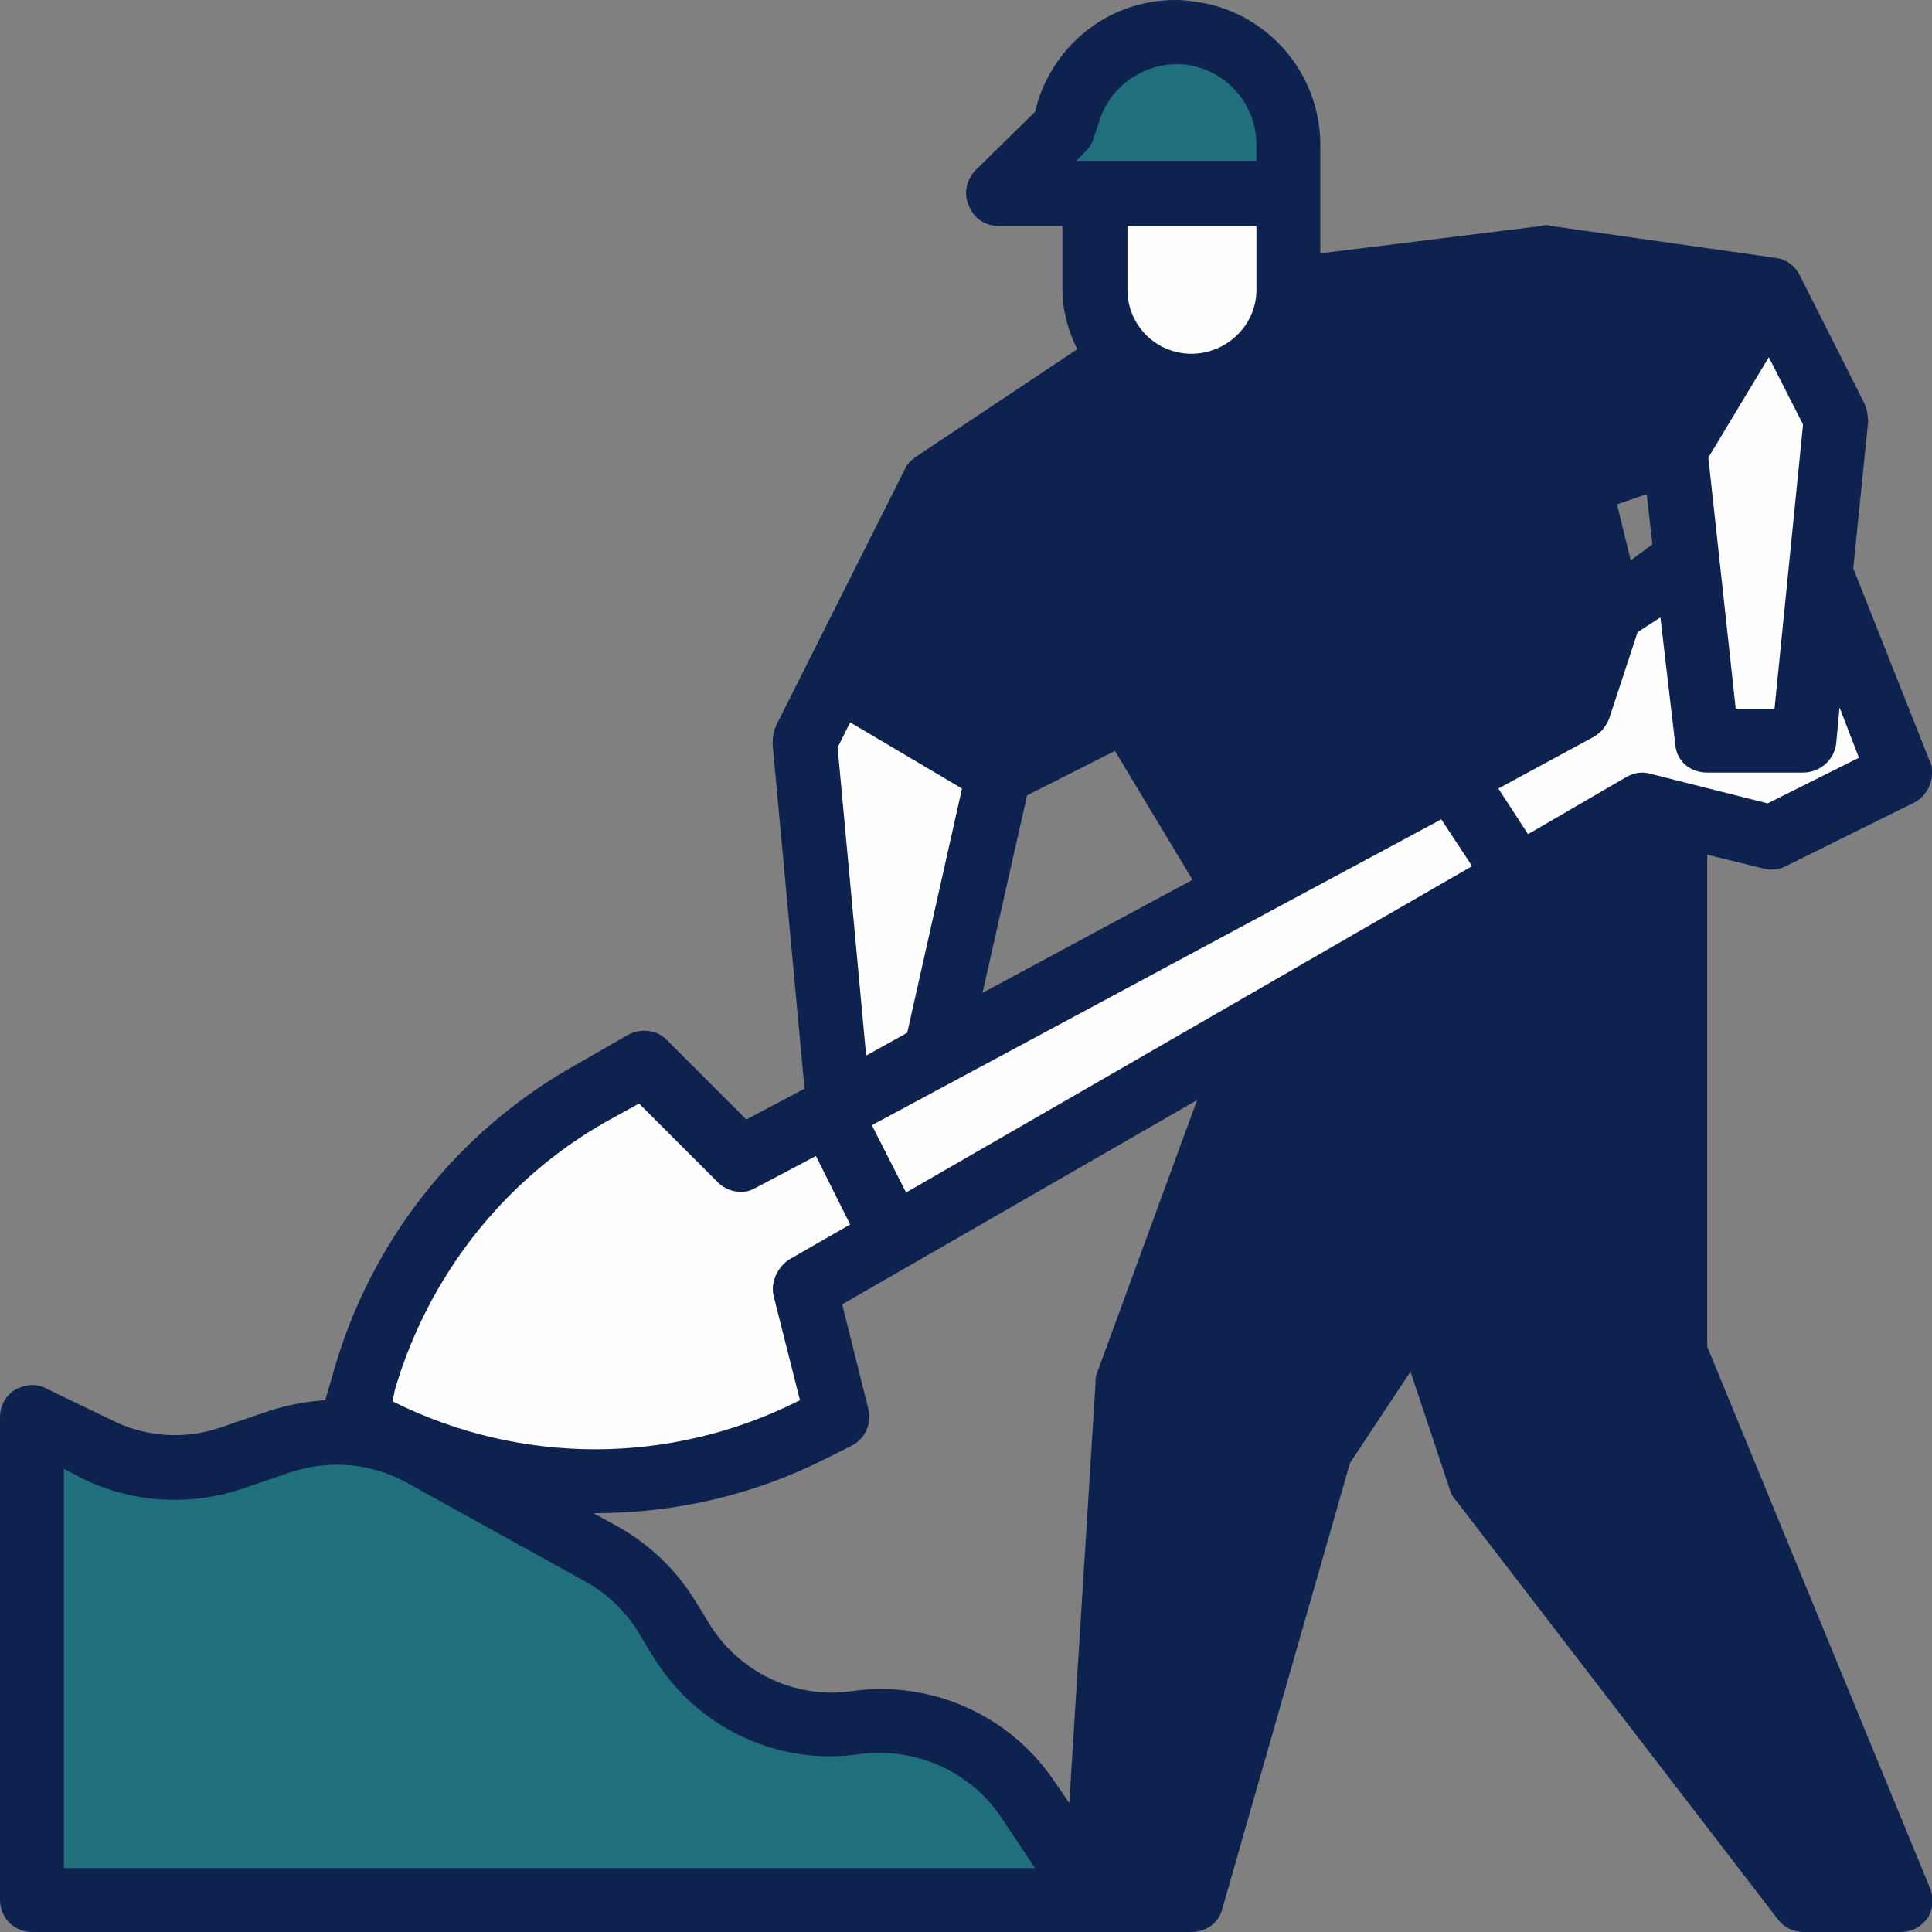
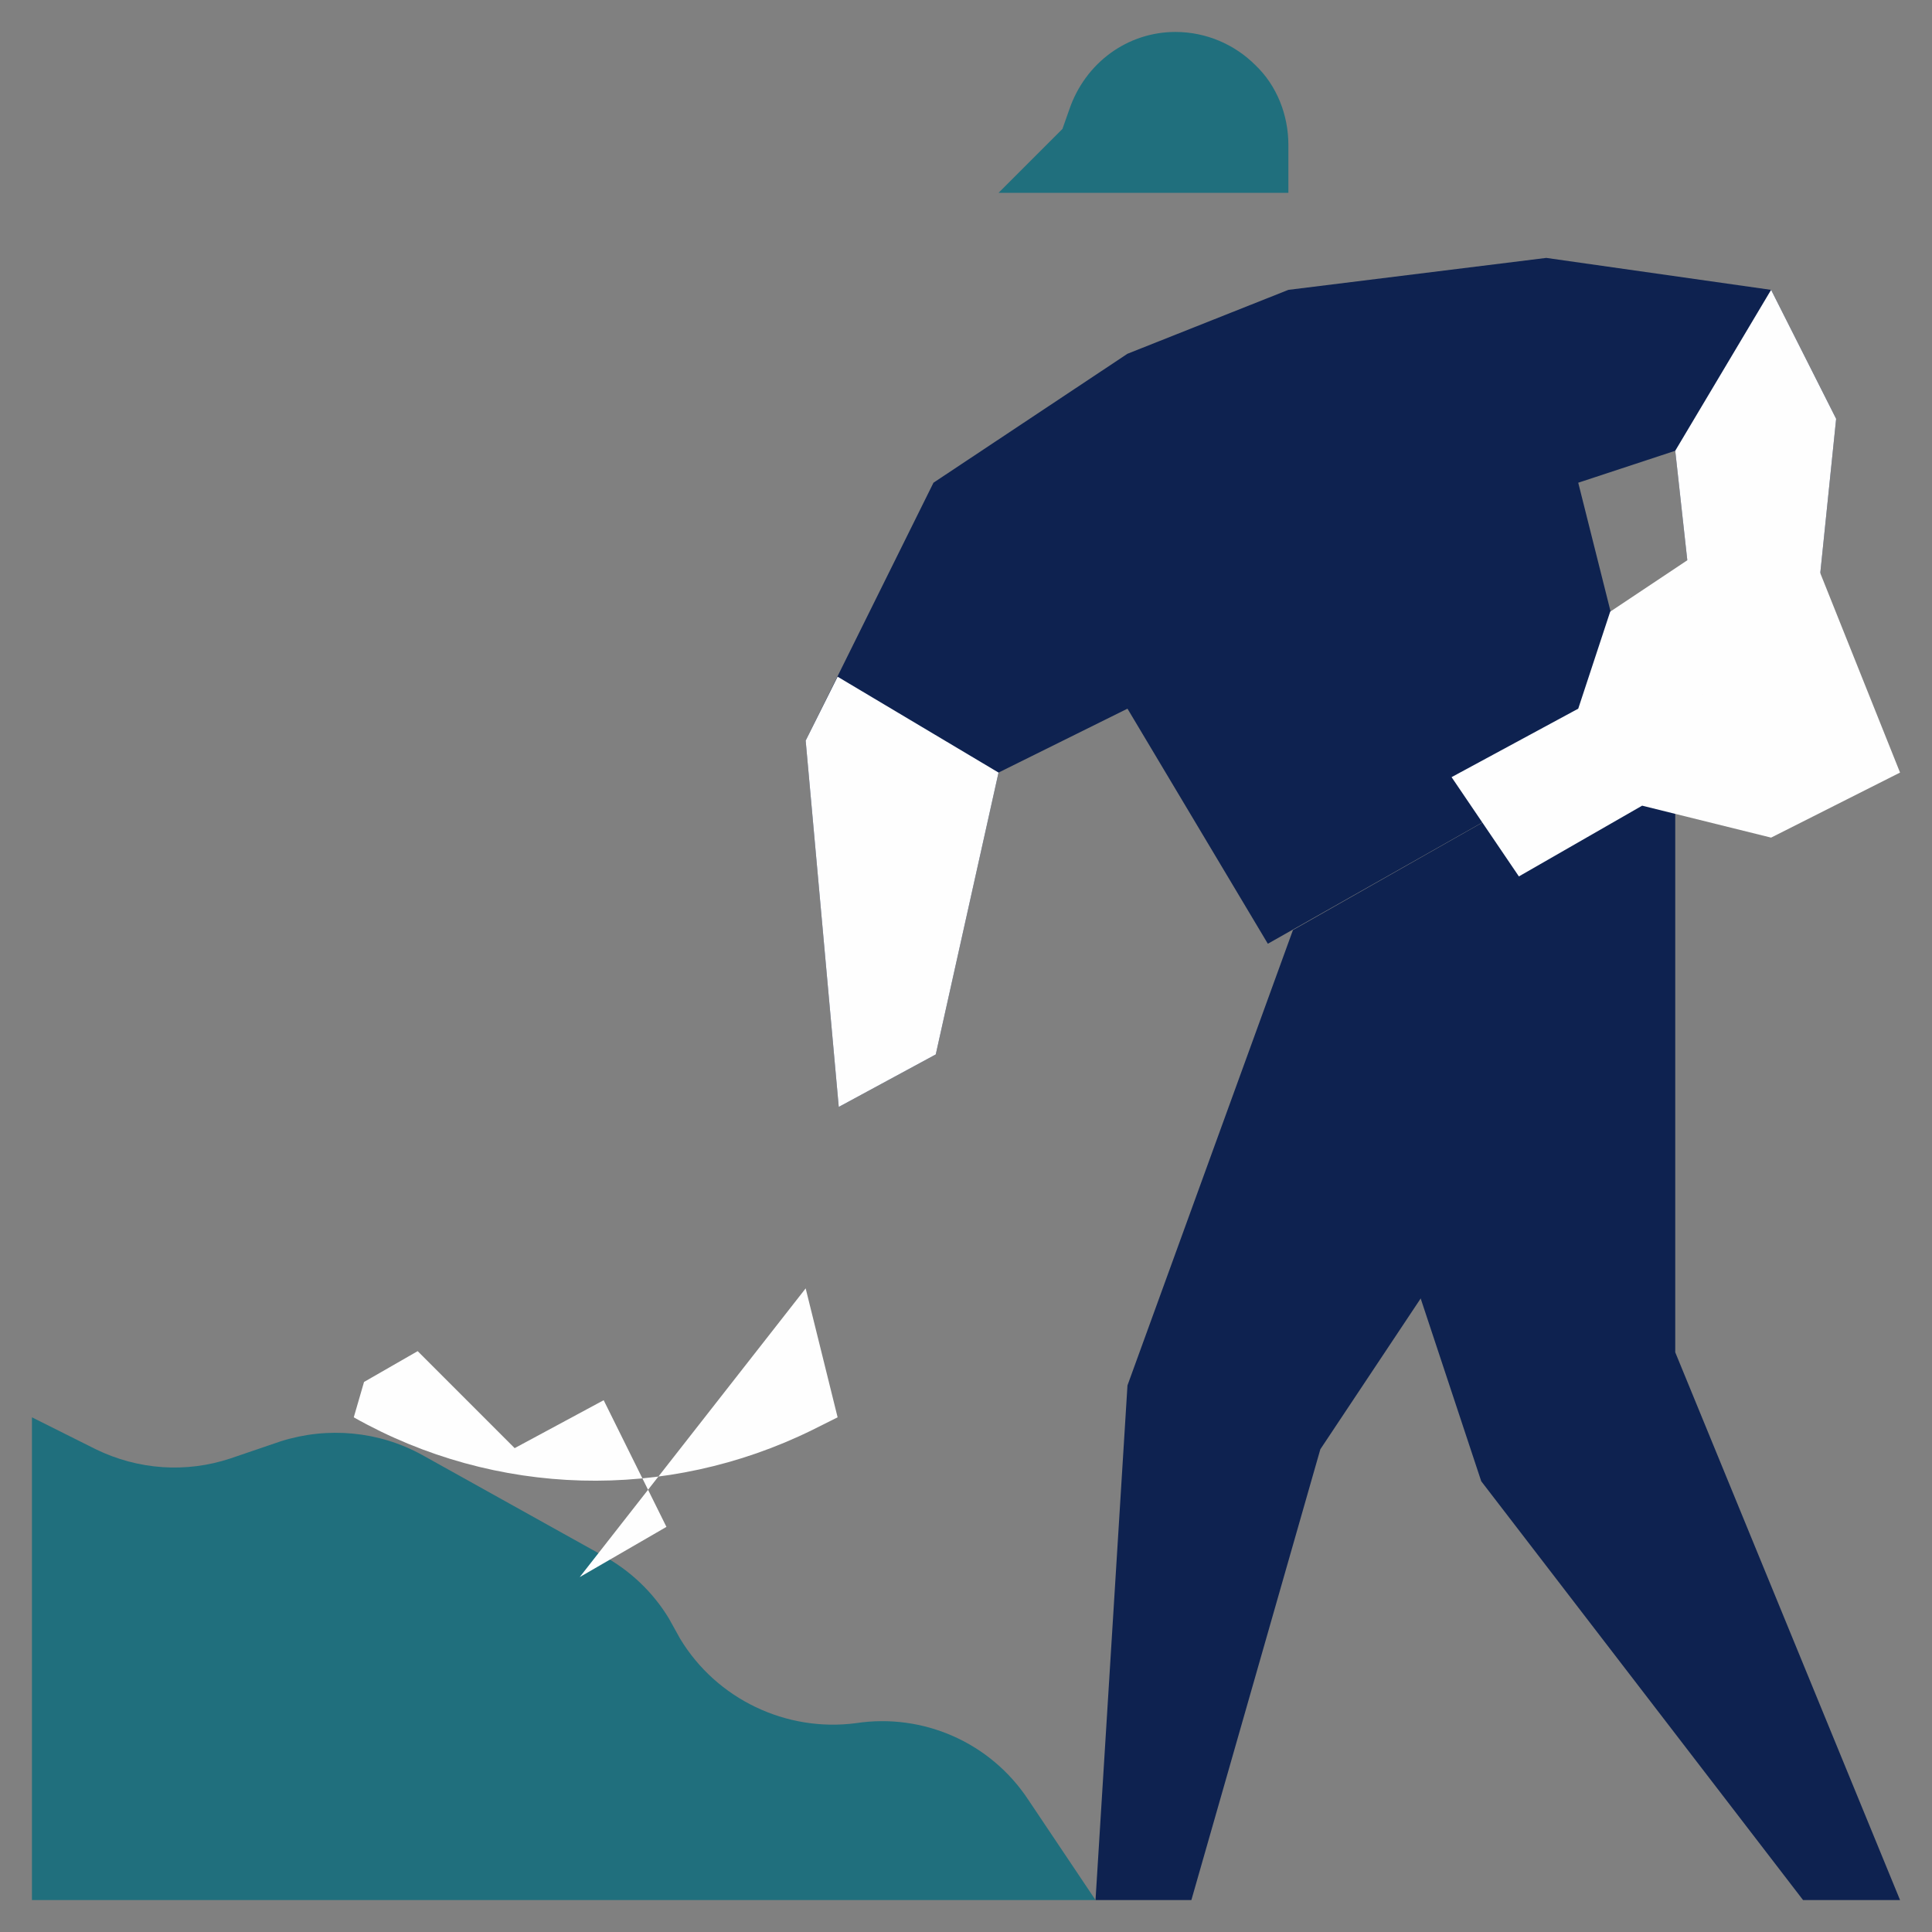
<svg xmlns="http://www.w3.org/2000/svg" xml:space="preserve" width="16.933mm" height="16.933mm" style="shape-rendering:geometricPrecision; text-rendering:geometricPrecision; image-rendering:optimizeQuality; fill-rule:evenodd; clip-rule:evenodd" viewBox="0 0 1693 1693">
  <rect x="0" y="0" width="1693" height="1693" fill="#808080" stroke="none" />
  <defs>
    <style type="text/css">
   
    .fil1 {fill:#FEFEFE;fill-rule:nonzero}
    .fil2 {fill:#FEFEFE;fill-rule:nonzero}
    .fil0 {fill:#0E2250;fill-rule:nonzero}
    .fil3 {fill:#206F7D;fill-rule:nonzero}
   
  </style>
  </defs>
  <g id="Camada_x0020_1">
    <polygon class="fil0" points="1468,931 1468,1185 1665,1665 1580,1665 1298,1298 1242,1129 1339,931 " />
    <polygon class="fil0" points="1468,692 1468,931 1326,1016 1157,1270 1044,1665 960,1665 988,1214 1133,815 1438,642 " />
    <polygon class="fil0" points="820,924 875,677 988,621 1111,827 1438,642 1383,423 1468,395 1496,649 1580,649 1609,367 1552,254 1355,226 1129,254 988,310 818,423 706,649 735,970 " />
-     <polygon class="fil0" points="1214,243 1214,423 1072,480 937,344 871,388 988,621 1111,827 1438,642 1383,423 1276,236 " />
-     <path class="fil1" d="M1665 677l-113 57 -113 -28 -108 62 -549 317 -76 44 28 113 -22 11c-128,63 -278,59 -402,-11l9 -31c31,-107 102,-198 198,-253l47 -27 85 85 78 -42 545 -293 111 -60 28 -85 156 -104 98 245z" />
    <polygon class="fil1" points="1665,677 1552,734 1439,706 1331,768 1272,681 1383,621 1411,536 1567,432 " />
    <polygon class="fil2" points="875,677 734,593 706,649 735,970 820,924 " />
    <polygon class="fil2" points="1468,395 1552,254 1609,367 1580,649 1496,649 " />
    <path class="fil3" d="M960 1665l-59 -88c-33,-50 -92,-76 -151,-67 -61,8 -122,-21 -154,-74l-10 -18c-14,-23 -34,-42 -58,-55l-158 -88c-38,-21 -83,-25 -124,-12l-44 15c-39,13 -81,10 -118,-8l-56 -28 0 423 932 0z" />
-     <path class="fil1" d="M1129 169l0 85c0,47 -38,85 -85,85 -47,0 -84,-38 -84,-85l0 -85 169 0z" />
    <path class="fil3" d="M1129 169l-254 0 56 -56 6 -17c14,-41 51,-68 93,-68 27,0 52,11 70,29 19,18 29,44 29,70l0 42z" />
-     <path class="fil1" d="M706 1129l28 113 -22 11c-128,63 -278,59 -402,-11l9 -31c31,-107 102,-198 198,-253l47 -27 85 85 78 -42 55 111 -76 44z" />
-     <path class="fil0" d="M1496 749l49 12c7,2 14,1 20,-2l113 -56c9,-5 15,-15 15,-25l0 -1c0,-3 0,-7 -2,-10l-67 -169 13 -128c0,-6 -1,-11 -3,-16l-57 -113c-4,-8 -12,-14 -21,-15l-197 -28c-3,-1 -5,-1 -8,0l-194 24 0 -95c0,-62 -45,-115 -106,-125 -7,-1 -13,-2 -20,-2l-1 0c-54,0 -102,34 -120,87l-3 11 -52 51c-8,8 -11,21 -6,31 4,11 14,18 26,18l56 0 0 56c0,18 5,36 13,52l-141 94c-4,3 -8,6 -10,11l-113 225c-2,5 -3,10 -3,16l28 302 -51 27 -70 -70c-9,-9 -23,-10 -34,-4l-47 27c-103,58 -179,155 -211,269l-7 24c-16,1 -32,4 -48,9l-44 15c-32,11 -67,8 -96,-7l-56 -27c-9,-5 -19,-4 -28,1 -8,5 -13,14 -13,24l0 423c0,16 13,28 28,28l1016 0c13,0 24,-8 27,-20l112 -391 53 -80 35 105c1,3 3,6 5,8l282 367c5,7 14,11 22,11l85 0c10,0 18,-4 24,-12 5,-8 6,-18 2,-27l-195 -474 0 -431zm133 -85l-80 40 -103 -26c-7,-2 -14,-1 -21,3l-86 50 -26 -40 83 -45c7,-4 11,-9 14,-16l25 -76 20 -13 13 111c1,15 13,25 28,25l84 0c15,0 27,-11 29,-25l3 -32 17 44zm-835 381l-30 -59 499 -268 27 41 -496 286zm106 -348l77 -39 68 113 -184 99 39 -173zm82 -349c31,21 70,25 104,11 35,-14 60,-44 68,-80l31 -4 0 129 -106 43 -98 -98 1 -1zm70 152c8,8 20,10 31,6l141 -56c11,-5 18,-15 18,-27l0 -155 18 -2 96 168 26 101 -22 66 -265 143 -82 -137 -105 -209 25 -17 119 119zm365 -58l26 -9 5 44 -19 14 -12 -49zm163 -70l-25 249 -34 0 -24 -220 53 -88 30 59zm-226 -118l152 22 -57 96 -53 17 -75 -131 33 -4zm-403 -121c3,-3 6,-7 7,-11l6 -18c11,-32 44,-52 78,-47 34,6 59,35 59,70l0 14 -158 0 8 -8zm150 65l0 56c0,31 -26,56 -57,56 -31,0 -56,-25 -56,-56l0 -56 113 0zm-261 245l20 -14 90 179 -74 37 -105 -63 69 -139zm-106 212l11 -22 98 58 -48 214 -36 20 -25 -270zm-388 563c29,-99 95,-184 185,-235l29 -16 69 69c9,9 23,11 33,5l53 -28 30 60 -54 31c-10,7 -16,20 -13,32l23 91 -2 1c-112,56 -243,56 -355,0l2 -10zm-290 419l0 -350 15 8c44,22 94,25 140,10l44 -15c34,-11 70,-8 101,9l159 88c19,11 35,27 46,46l11 18c38,63 110,97 182,86 48,-6 96,15 123,55l30 45 -851 0zm690 -155c-50,7 -99,-17 -125,-60l-11 -18c-17,-28 -40,-50 -68,-66l-22 -12c1,0 1,0 1,0 71,0 140,-16 203,-48l22 -11c12,-6 18,-19 15,-32l-23 -92 311 -179 -88 240c-1,2 -1,5 -1,8l-23 368 -13 -19c-39,-58 -108,-89 -178,-79zm388 -228c-2,3 -3,5 -4,8l-107 375 -33 0 26 -418 109 -299 314 -182 0 177 -127 77c-4,2 -7,5 -9,8l-169 254zm489 383l-29 0 -271 -352 -47 -143 70 -105 93 -56 0 204c0,4 1,8 2,11l182 441z" />
+     <path class="fil1" d="M706 1129l28 113 -22 11c-128,63 -278,59 -402,-11l9 -31l47 -27 85 85 78 -42 55 111 -76 44z" />
  </g>
</svg>